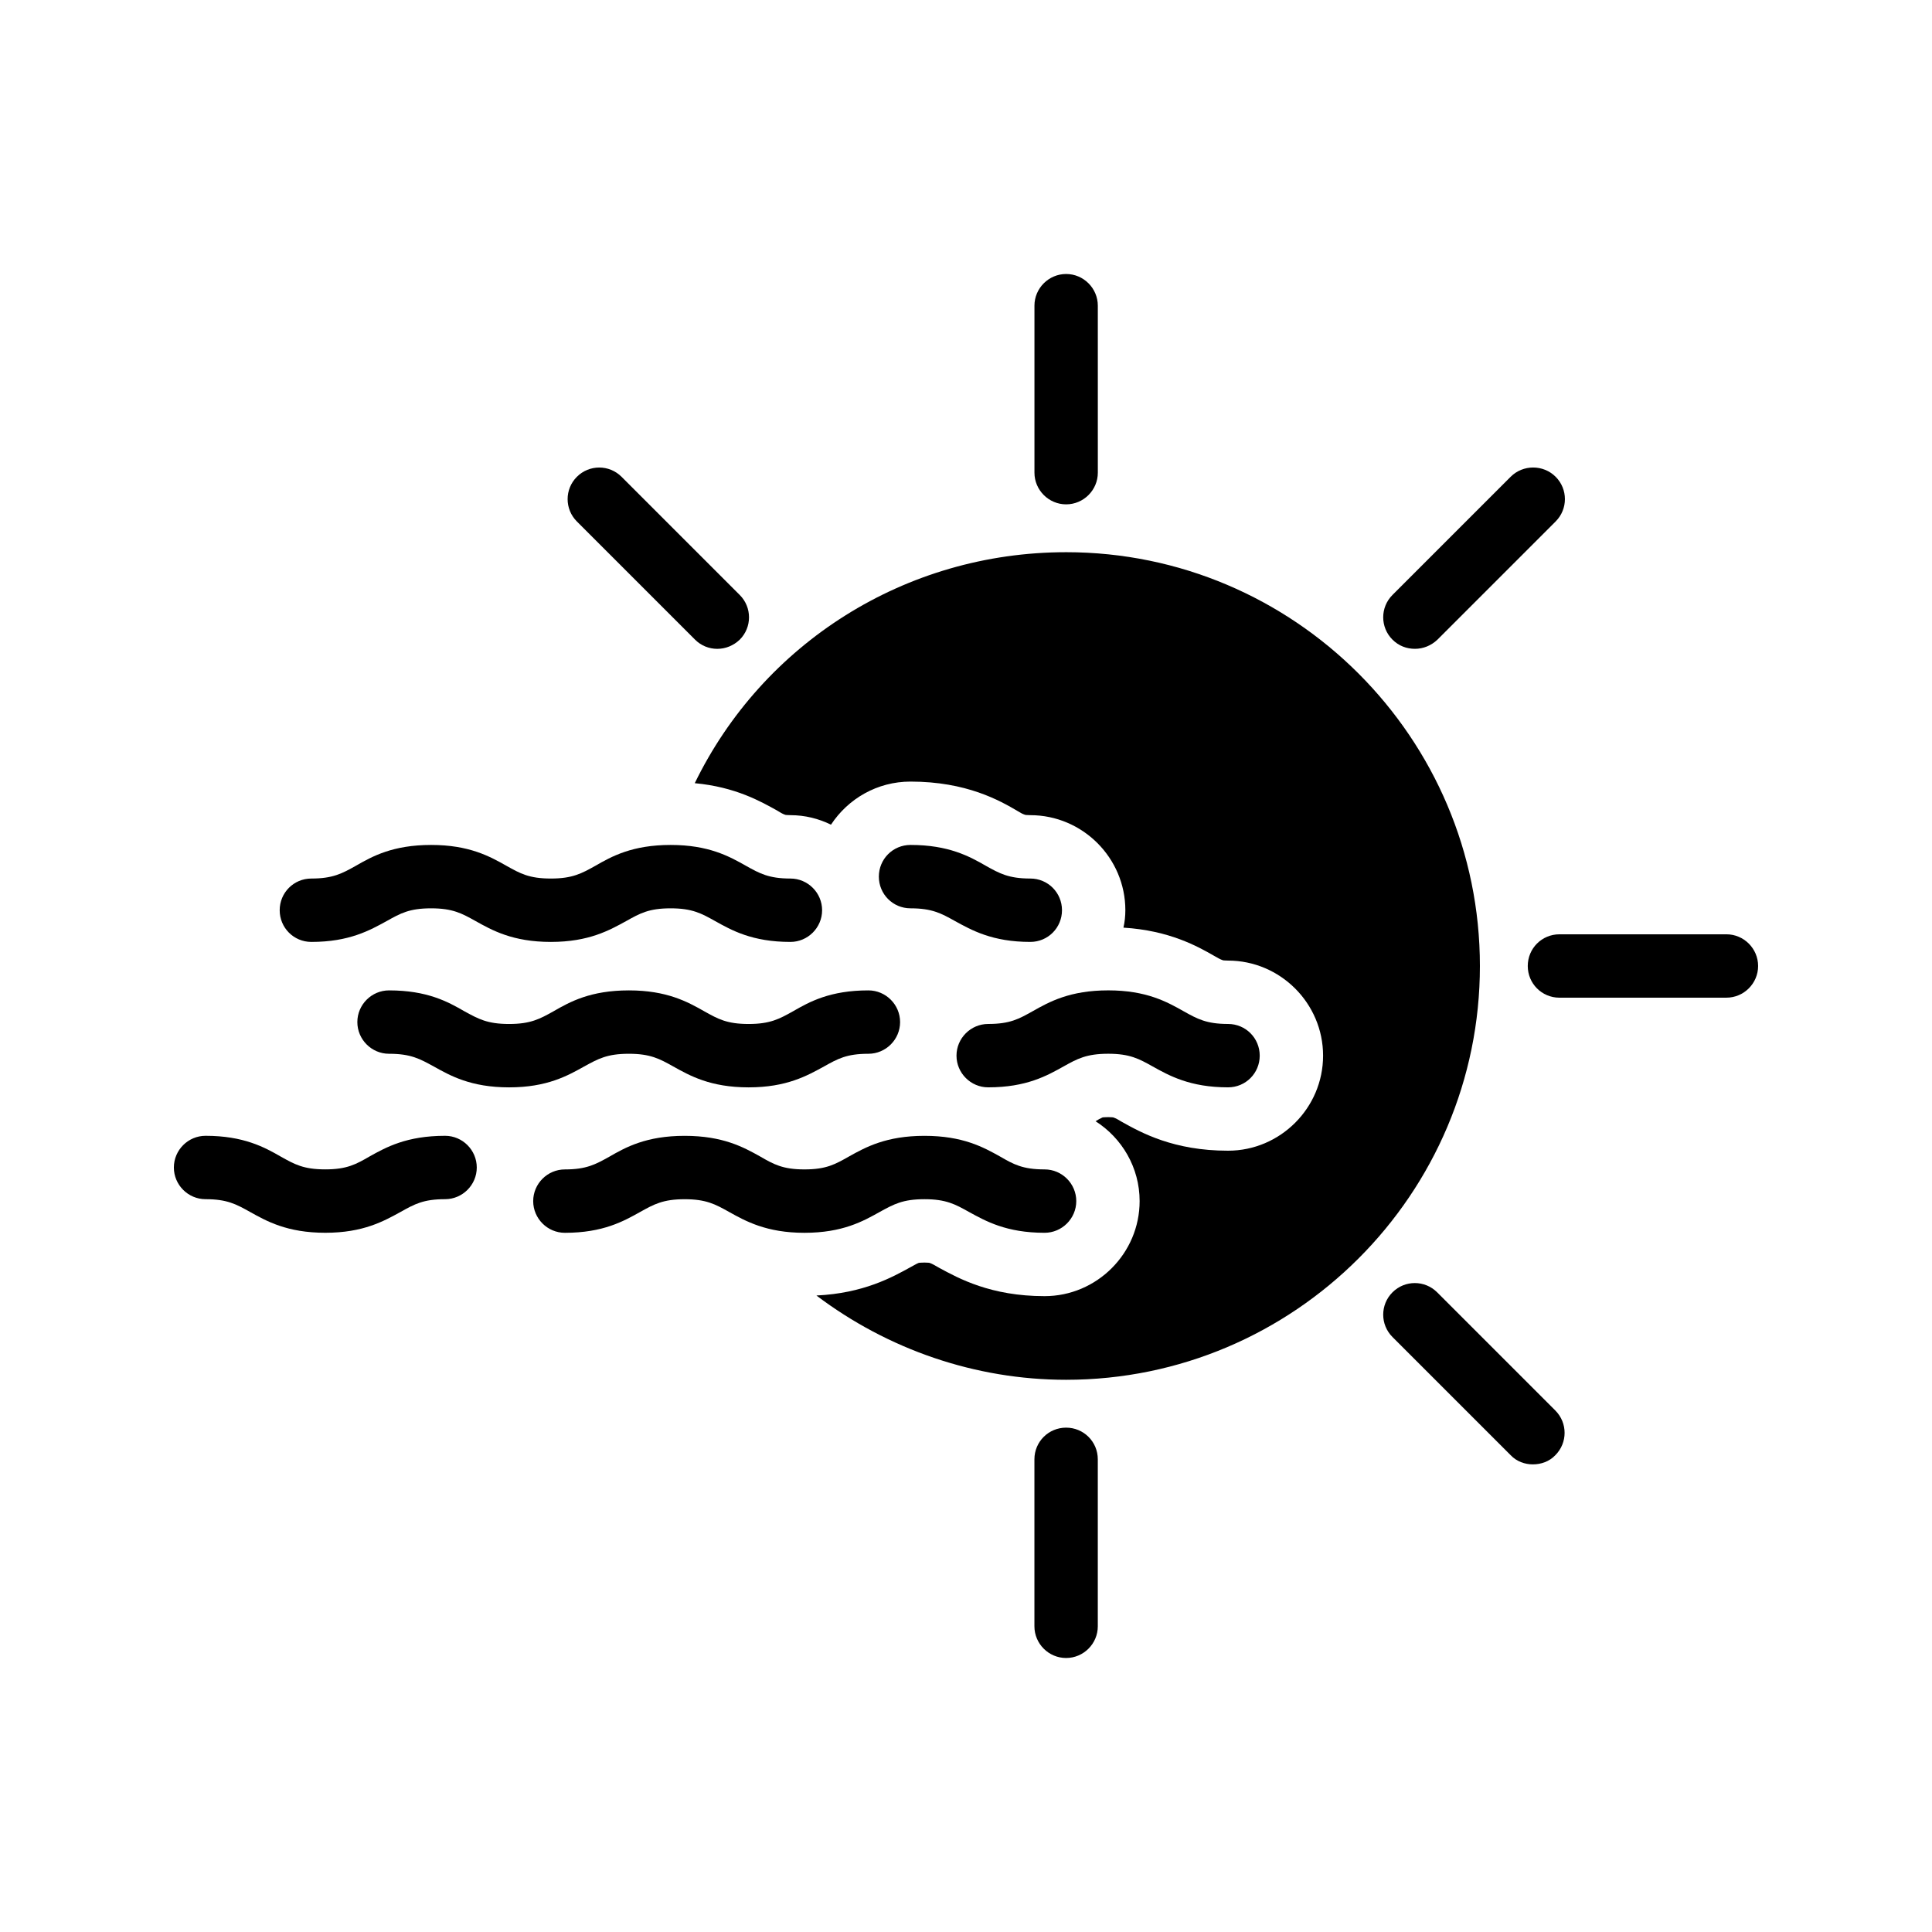
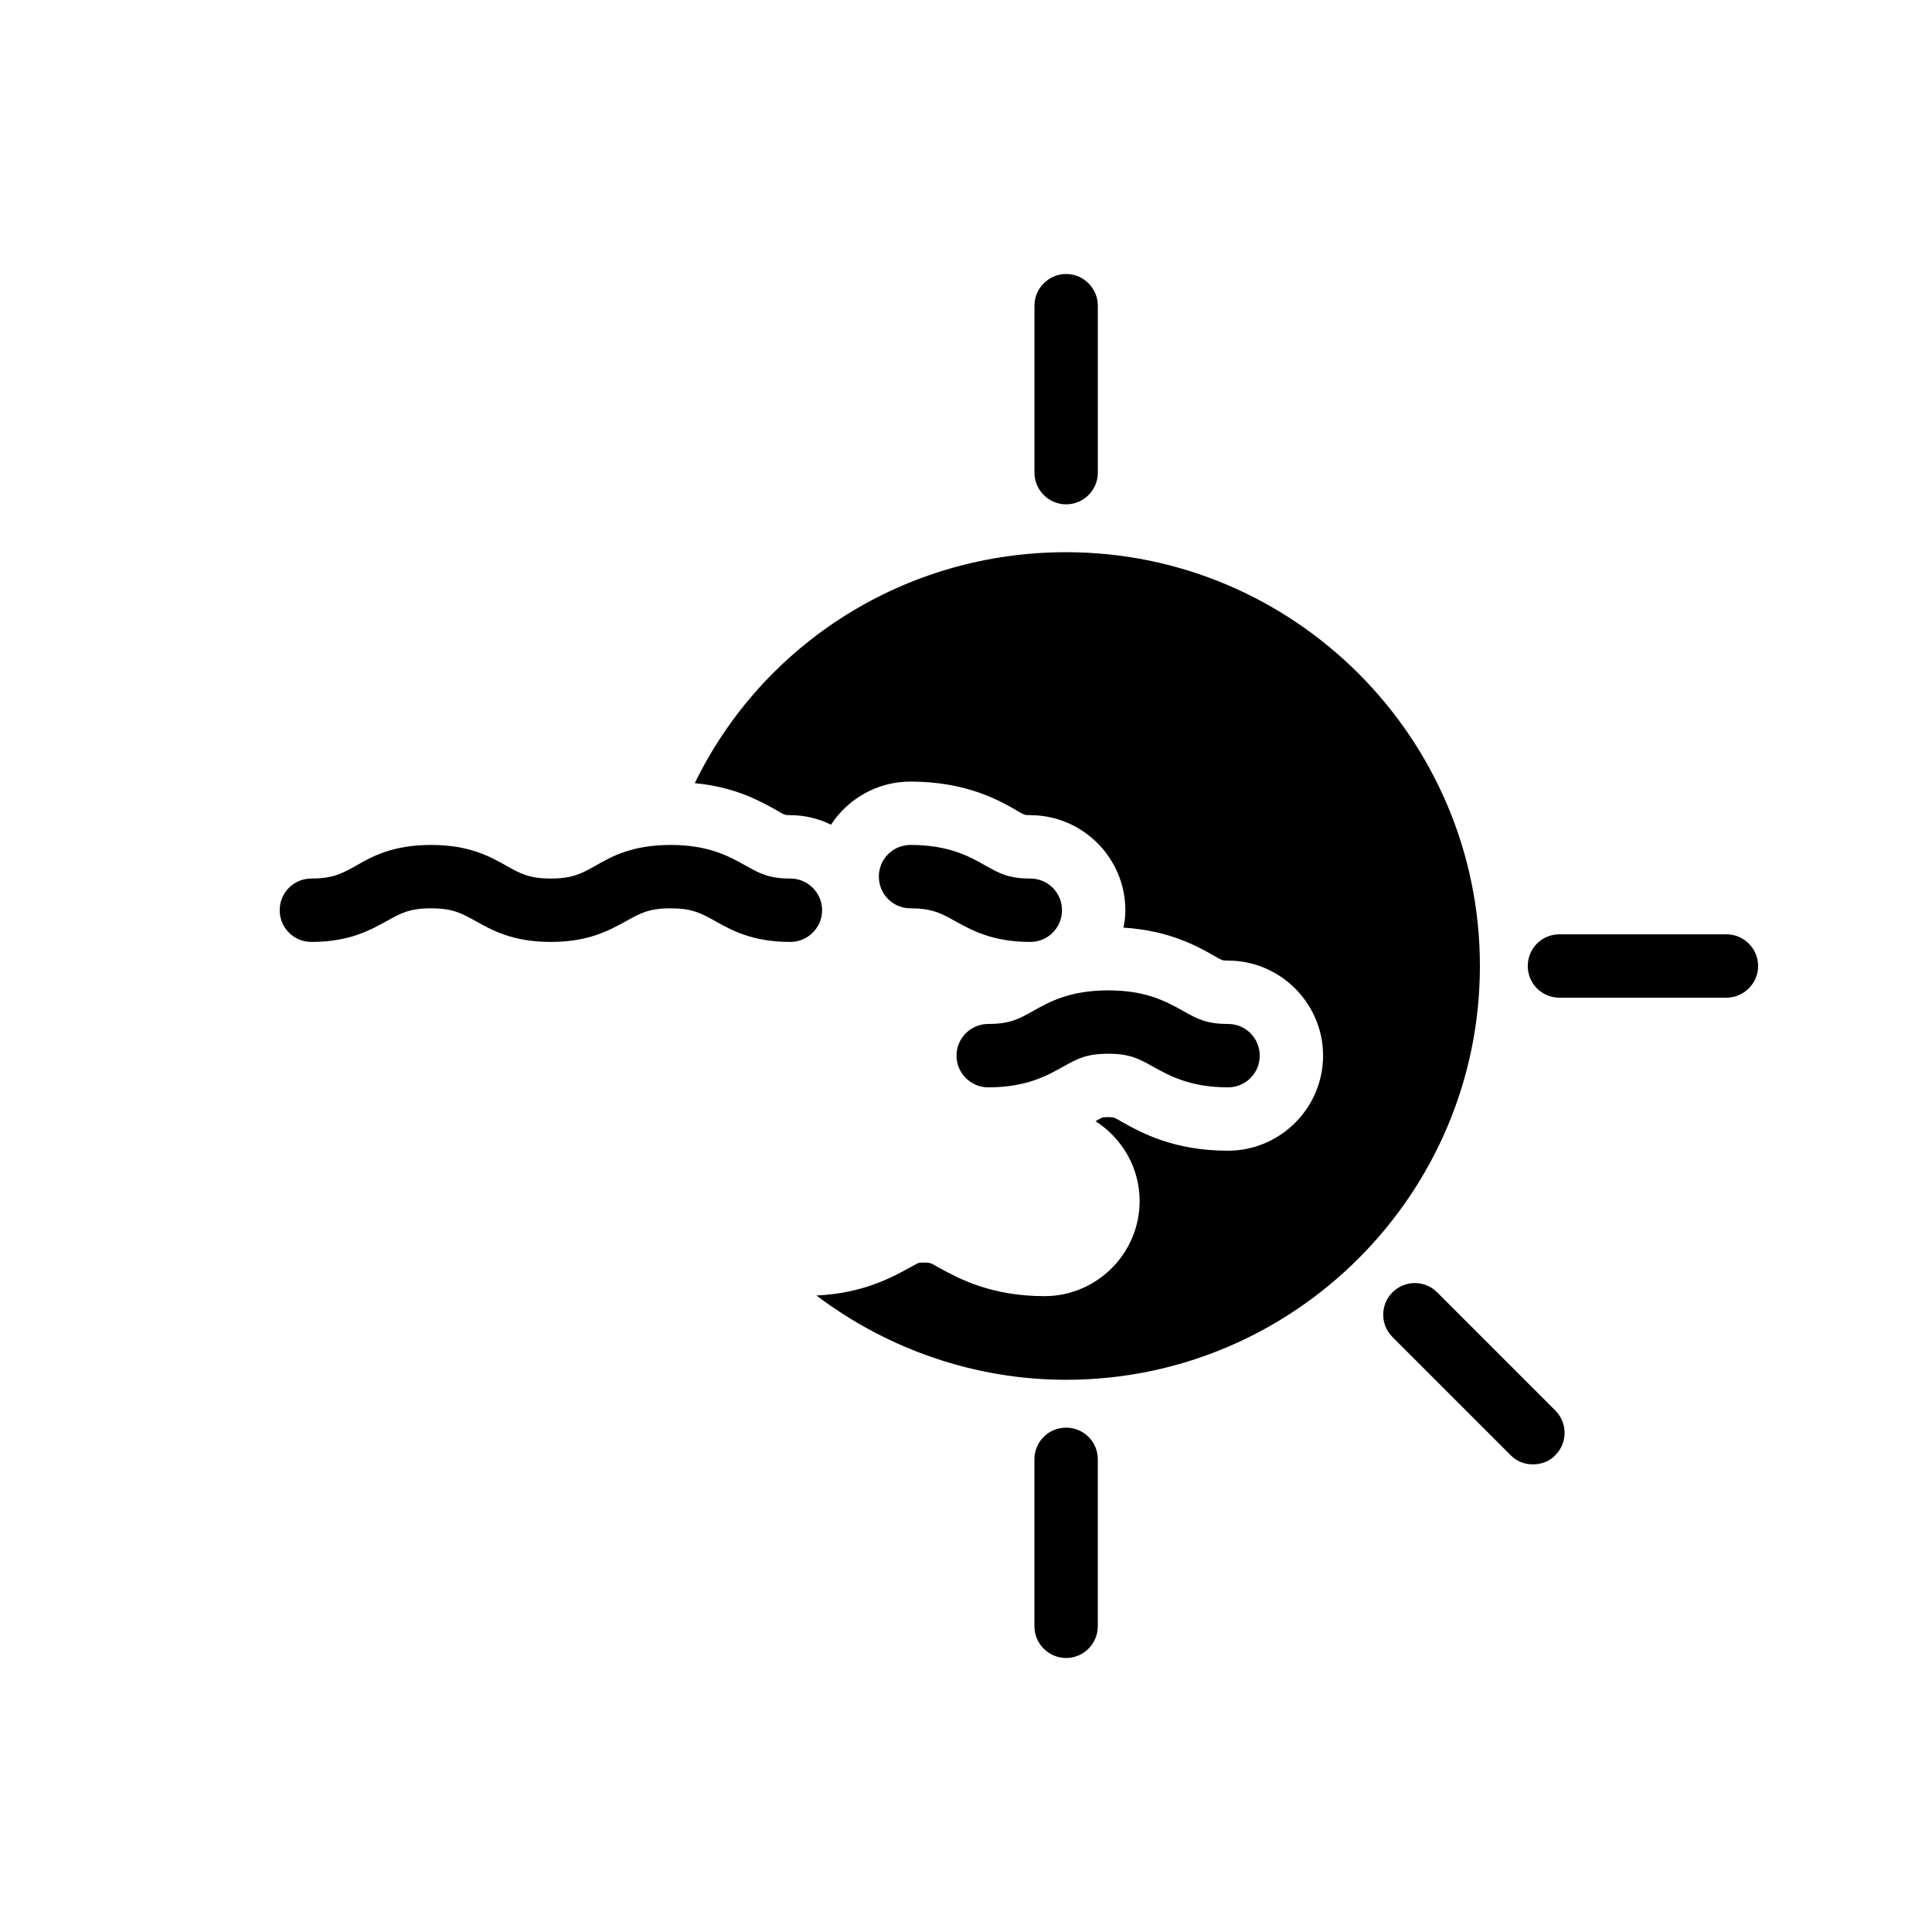
<svg xmlns="http://www.w3.org/2000/svg" fill="#000000" width="800px" height="800px" version="1.1" viewBox="144 144 512 512">
  <g>
    <path d="m418.14 225.01v44.25c0 4.617 3.777 8.398 8.398 8.398 4.617 0 8.398-3.777 8.398-8.398l-0.004-44.25c0-4.617-3.777-8.398-8.398-8.398-4.617 0.004-8.395 3.781-8.395 8.398z" />
-     <path d="m334.08 315.95c2.184 0 4.281-0.84 5.961-2.434 3.273-3.273 3.273-8.566 0-11.84l-31.32-31.32c-3.273-3.273-8.566-3.273-11.84 0-3.273 3.273-3.273 8.566 0 11.84l31.32 31.32c1.598 1.594 3.695 2.434 5.879 2.434z" />
    <path d="m524.86 486.48c-3.273-3.273-8.566-3.273-11.84 0-3.273 3.273-3.273 8.566 0 11.84l31.32 31.32c1.594 1.68 3.777 2.434 5.879 2.434 2.184 0 4.367-0.754 5.961-2.434 3.273-3.273 3.273-8.566 0-11.84z" />
    <path d="m426.53 290.34c-42.738 0-80.441 24.266-98.41 61.211 10.832 1.008 17.551 4.871 21.914 7.305 0.672 0.418 1.344 0.84 2.098 1.09 0 0 0.418 0.082 1.344 0.082 3.863 0 7.473 0.922 10.746 2.519 4.535-6.887 12.258-11.418 21.074-11.418 14.863 0 23.68 5.039 28.383 7.809 0.586 0.336 1.176 0.754 2.016 1.008 0 0 0.418 0.082 1.344 0.082 13.855 0 25.191 11.336 25.191 25.191 0 1.594-0.168 3.106-0.504 4.617 12.176 0.754 19.648 4.953 24.184 7.559 0.754 0.418 1.426 0.84 2.184 1.09 0 0 0.418 0.082 1.344 0.082 13.855 0 25.191 11.336 25.191 25.191 0 13.855-11.336 25.191-25.191 25.191-14.441 0-23.008-4.785-28.129-7.641-0.84-0.504-1.512-0.922-2.266-1.176 0 0-0.418-0.082-1.344-0.082-1.09 0-1.512 0.082-1.512 0.082-0.586 0.25-1.176 0.586-1.848 1.008 6.969 4.449 11.672 12.258 11.672 21.16 0 13.855-11.336 25.191-25.191 25.191-14.273 0-22.754-4.703-27.879-7.473-1.176-0.672-1.848-1.09-2.602-1.344 0 0-0.418-0.082-1.344-0.082-1.09 0-1.512 0.082-1.512 0.082-0.672 0.25-1.258 0.672-2.098 1.09-4.871 2.688-12.512 6.969-25.023 7.559 18.895 14.273 42.066 22.336 66.168 22.336 60.457 0 109.66-49.207 109.66-109.66 0-60.449-49.207-109.66-109.66-109.66z" />
    <path d="m426.53 522.34c-4.617 0-8.398 3.695-8.398 8.398v44.25c0 4.617 3.777 8.398 8.398 8.398 4.617 0 8.398-3.777 8.398-8.398v-44.25c0-4.703-3.777-8.398-8.398-8.398z" />
    <path d="m601.52 391.6h-44.25c-4.703 0-8.398 3.777-8.398 8.398 0 4.617 3.695 8.398 8.398 8.398l44.25-0.004c4.617 0 8.398-3.777 8.398-8.398-0.004-4.617-3.781-8.395-8.398-8.395z" />
-     <path d="m544.34 270.35-31.32 31.32c-3.273 3.273-3.273 8.566 0 11.84 1.68 1.68 3.777 2.434 5.961 2.434 2.184 0 4.281-0.84 5.961-2.434l31.32-31.32c3.273-3.273 3.273-8.566 0-11.84-3.273-3.273-8.648-3.273-11.922 0z" />
-     <path d="m310.66 423.26c5.711 0 8.145 1.344 11.754 3.359 4.367 2.434 9.824 5.543 19.984 5.543 10.078 0 15.535-3.106 19.984-5.543 3.609-2.016 5.961-3.359 11.754-3.359 4.617 0 8.398-3.777 8.398-8.398 0-4.617-3.777-8.398-8.398-8.398-10.16 0-15.617 3.023-19.984 5.543-3.609 2.016-6.047 3.359-11.754 3.359-5.793 0-8.145-1.344-11.754-3.359-4.449-2.519-9.91-5.543-19.984-5.543-10.16 0-15.617 3.023-19.984 5.543-3.609 2.016-6.047 3.359-11.754 3.359-5.793 0-8.145-1.344-11.84-3.359-4.367-2.519-9.824-5.543-19.984-5.543-4.617 0-8.398 3.777-8.398 8.398 0 4.617 3.777 8.398 8.398 8.398 5.793 0 8.145 1.344 11.84 3.359 4.367 2.434 9.824 5.543 19.984 5.543 10.078 0 15.535-3.106 19.902-5.543 3.691-2.016 6.043-3.359 11.836-3.359z" />
    <path d="m417.04 376.82c-5.711 0-8.145-1.344-11.754-3.359-4.367-2.519-9.91-5.543-19.984-5.543-4.703 0-8.398 3.777-8.398 8.398 0 4.617 3.695 8.398 8.398 8.398 5.711 0 8.145 1.344 11.754 3.359 4.449 2.434 9.91 5.543 19.984 5.543 4.703 0 8.398-3.777 8.398-8.398s-3.695-8.398-8.398-8.398z" />
    <path d="m218.12 385.22c0 4.617 3.695 8.398 8.398 8.398 10.078 0 15.535-3.106 19.984-5.543 3.609-2.016 5.961-3.359 11.754-3.359 5.711 0 8.145 1.344 11.754 3.359 4.367 2.434 9.824 5.543 19.984 5.543 10.078 0 15.535-3.106 19.984-5.543 3.609-2.016 5.961-3.359 11.754-3.359 5.711 0 8.145 1.344 11.754 3.359 4.367 2.434 9.824 5.543 19.984 5.543 4.617 0 8.398-3.777 8.398-8.398 0-4.617-3.777-8.398-8.398-8.398-5.711 0-8.145-1.344-11.754-3.359-4.449-2.519-9.91-5.543-19.984-5.543-10.16 0-15.617 3.023-19.984 5.543-3.609 2.016-6.047 3.359-11.754 3.359-5.793 0-8.145-1.344-11.754-3.359-4.449-2.519-9.91-5.543-19.984-5.543-10.16 0-15.617 3.023-19.984 5.543-3.609 2.016-6.047 3.359-11.754 3.359-4.707 0.004-8.398 3.781-8.398 8.398z" />
-     <path d="m261.95 445c-10.16 0-15.617 3.023-19.984 5.457-3.609 2.098-6.047 3.441-11.754 3.441-5.793 0-8.145-1.344-11.754-3.359-4.367-2.516-9.91-5.539-19.984-5.539-4.617 0-8.398 3.777-8.398 8.398 0 4.617 3.777 8.398 8.398 8.398 5.711 0 8.145 1.344 11.754 3.359 4.367 2.434 9.824 5.543 19.984 5.543 10.078 0 15.535-3.106 19.984-5.543 3.609-2.016 5.961-3.359 11.754-3.359 4.617 0 8.398-3.777 8.398-8.398 0-4.617-3.777-8.398-8.398-8.398z" />
    <path d="m405.88 415.36c-4.617 0-8.398 3.777-8.398 8.398 0 4.617 3.777 8.398 8.398 8.398 10.16 0 15.617-3.106 19.984-5.543 3.609-2.016 6.047-3.359 11.84-3.359 5.711 0 8.145 1.344 11.754 3.359 4.367 2.434 9.91 5.543 19.984 5.543 4.703 0 8.398-3.777 8.398-8.398 0-4.617-3.695-8.398-8.398-8.398-5.711 0-8.145-1.344-11.754-3.359-4.449-2.519-9.91-5.543-19.984-5.543-10.16 0-15.617 3.023-20.07 5.543-3.609 2.016-5.957 3.359-11.754 3.359z" />
-     <path d="m389 461.8c5.711 0 8.145 1.344 11.754 3.359 4.449 2.434 9.91 5.543 20.07 5.543 4.617 0 8.398-3.777 8.398-8.398 0-4.617-3.777-8.398-8.398-8.398-5.793 0-8.23-1.344-11.84-3.441-4.367-2.434-9.824-5.457-19.984-5.457s-15.617 3.023-19.984 5.457c-3.695 2.098-6.047 3.441-11.84 3.441-5.711 0-8.145-1.344-11.754-3.441-4.367-2.434-9.824-5.457-19.984-5.457s-15.617 3.023-19.984 5.543c-3.609 2.016-6.047 3.359-11.754 3.359-4.617 0-8.398 3.777-8.398 8.398 0 4.617 3.777 8.398 8.398 8.398 10.16 0 15.617-3.106 19.984-5.543 3.609-2.016 6.047-3.359 11.754-3.359 5.711 0 8.145 1.344 11.754 3.359 4.367 2.434 9.91 5.543 19.984 5.543 10.16 0 15.617-3.106 19.984-5.543 3.695-2.019 6.043-3.363 11.84-3.363z" />
  </g>
</svg>